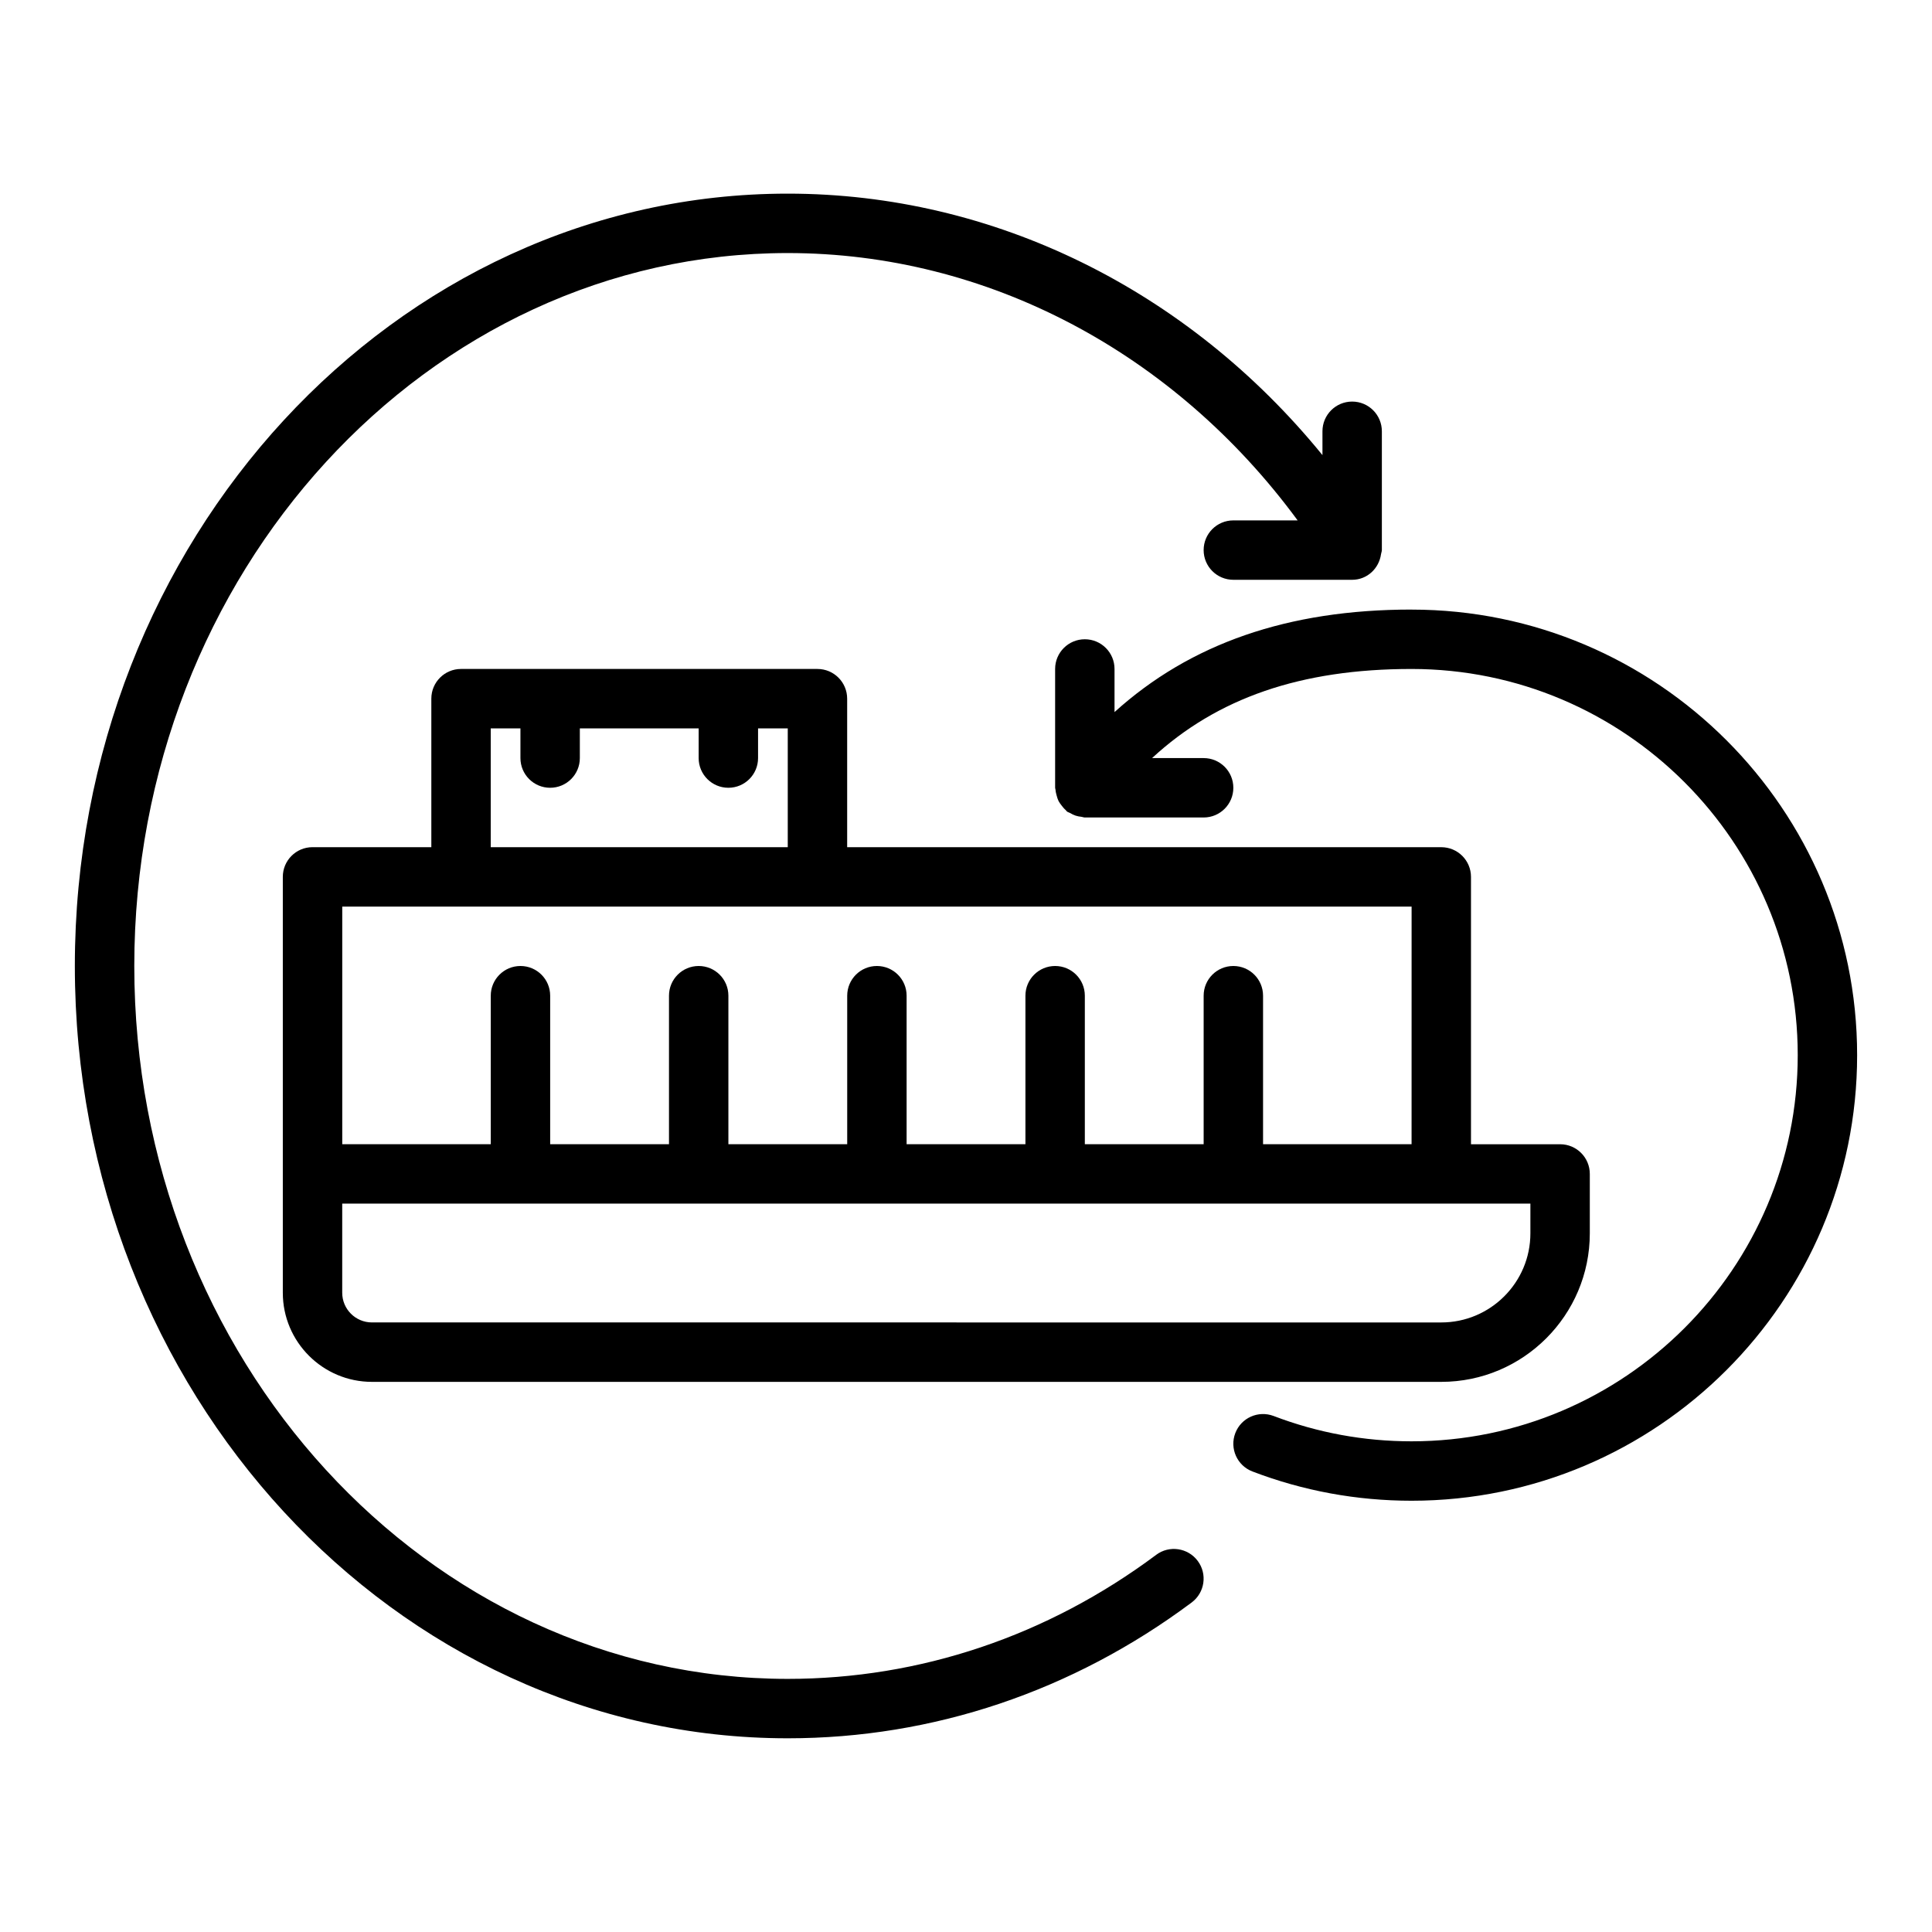
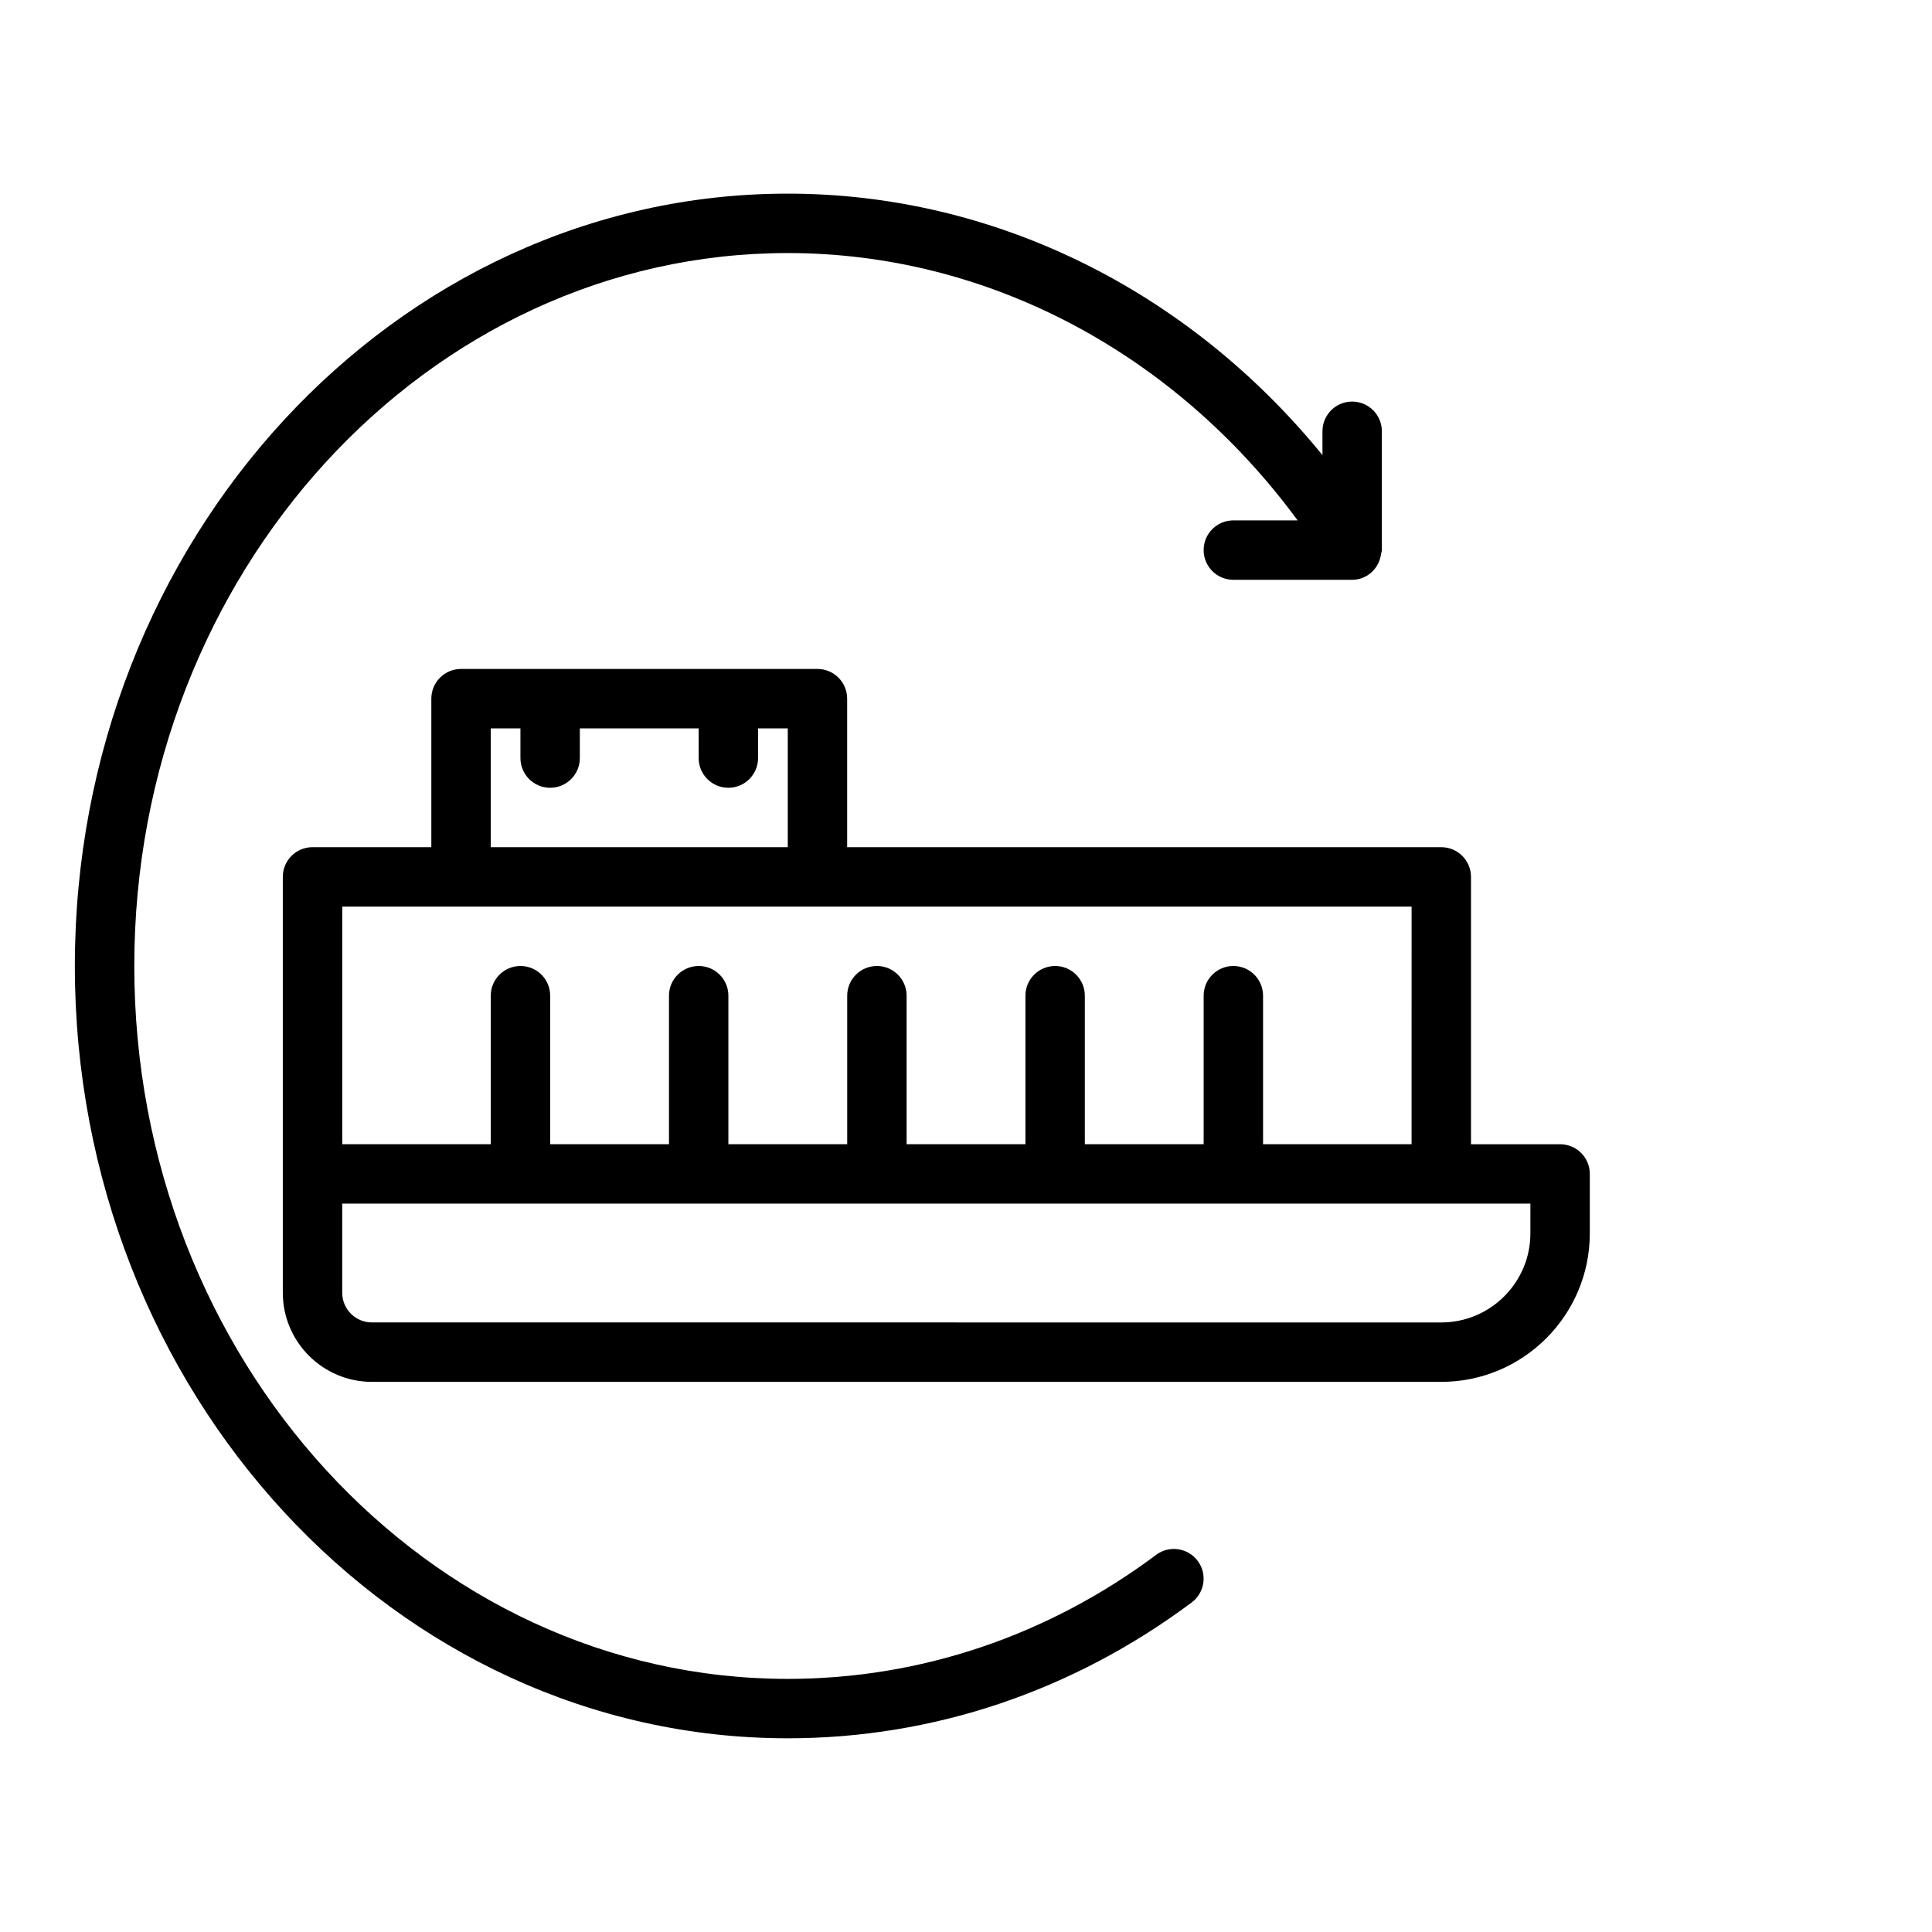
<svg xmlns="http://www.w3.org/2000/svg" fill="#000000" width="800px" height="800px" version="1.1" viewBox="144 144 512 512">
  <g>
    <path d="m450.4 556.05c-28.82 21.504-62.578 32.871-97.633 32.871-95.492 0-173.18-84.754-173.18-188.93 0-104.18 77.691-188.93 173.18-188.93 52.773 0 102.35 26.27 135.12 70.848h-17.039c-4.352 0-7.871 3.523-7.871 7.871 0 4.348 3.519 7.871 7.871 7.871h31.488c3.973 0 7.117-2.988 7.656-6.809 0.008-0.035 0.012-0.066 0.02-0.102 0.043-0.328 0.195-0.617 0.195-0.961v-31.488c0-4.348-3.519-7.871-7.871-7.871-4.352 0-7.871 3.523-7.871 7.871v6.316c-35.652-43.777-87.09-69.293-141.7-69.293-104.17 0-188.93 91.816-188.93 204.68s84.754 204.67 188.93 204.67c38.477 0 75.492-12.445 107.04-35.992 3.488-2.606 4.203-7.535 1.605-11.016-2.606-3.492-7.551-4.207-11.016-1.609z" />
-     <path d="m518.08 305.54c-32.781 0-58.66 9.031-78.719 27.168v-11.426c0-4.348-3.519-7.871-7.871-7.871-4.352 0-7.871 3.523-7.871 7.871v31.488c0 0.188 0.094 0.348 0.105 0.531 0.039 0.551 0.168 1.059 0.32 1.59 0.137 0.477 0.258 0.934 0.477 1.367 0.215 0.43 0.504 0.797 0.801 1.188 0.336 0.445 0.672 0.859 1.094 1.223 0.137 0.121 0.207 0.285 0.355 0.398 0.246 0.188 0.543 0.23 0.805 0.383 0.469 0.277 0.93 0.52 1.457 0.695s1.043 0.262 1.586 0.32c0.297 0.035 0.559 0.176 0.871 0.176h31.488c4.352 0 7.871-3.523 7.871-7.871s-3.519-7.871-7.871-7.871h-13.668c17.25-15.941 39.453-23.617 68.77-23.617 56.426 0 102.34 45.906 102.34 102.34 0 56.426-45.91 102.34-102.34 102.34-12.602 0-24.898-2.262-36.547-6.711-4.066-1.539-8.602 0.469-10.164 4.535-1.555 4.059 0.477 8.609 4.535 10.164 13.457 5.152 27.648 7.758 42.176 7.758 65.113 0 118.08-52.969 118.08-118.08 0-65.109-52.969-118.08-118.08-118.08z" />
    <path d="m360.64 321.28h-94.461c-4.352 0-7.871 3.523-7.871 7.871v39.359h-31.488c-4.352 0-7.871 3.523-7.871 7.871v110.21c0 13.023 10.594 23.617 23.617 23.617h283.39c21.703 0 39.359-17.66 39.359-39.359v-15.742c0-4.352-3.519-7.871-7.871-7.871h-23.617v-70.848c0-4.348-3.519-7.871-7.871-7.871h-157.45v-39.359c0-4.348-3.523-7.875-7.875-7.875zm-86.59 15.746h7.871v7.871c0 4.348 3.519 7.871 7.871 7.871 4.352 0 7.871-3.523 7.871-7.871v-7.871h31.488v7.871c0 4.348 3.519 7.871 7.871 7.871 4.352 0 7.871-3.523 7.871-7.871v-7.871h7.871v31.488h-78.715zm275.52 133.82c0 13.023-10.594 23.617-23.617 23.617l-283.39-0.004c-4.344 0-7.871-3.527-7.871-7.871v-23.617h314.88zm-31.488-23.617h-39.359v-39.359c0-4.348-3.519-7.871-7.871-7.871-4.352 0-7.871 3.523-7.871 7.871v39.359h-31.488v-39.359c0-4.348-3.519-7.871-7.871-7.871-4.352 0-7.871 3.523-7.871 7.871v39.359h-31.488v-39.359c0-4.348-3.519-7.871-7.871-7.871-4.352 0-7.871 3.523-7.871 7.871v39.359h-31.488v-39.359c0-4.348-3.519-7.871-7.871-7.871s-7.871 3.523-7.871 7.871v39.359h-31.488v-39.359c0-4.348-3.519-7.871-7.871-7.871-4.352 0-7.871 3.523-7.871 7.871v39.359h-39.359v-62.977h283.39z" />
  </g>
</svg>